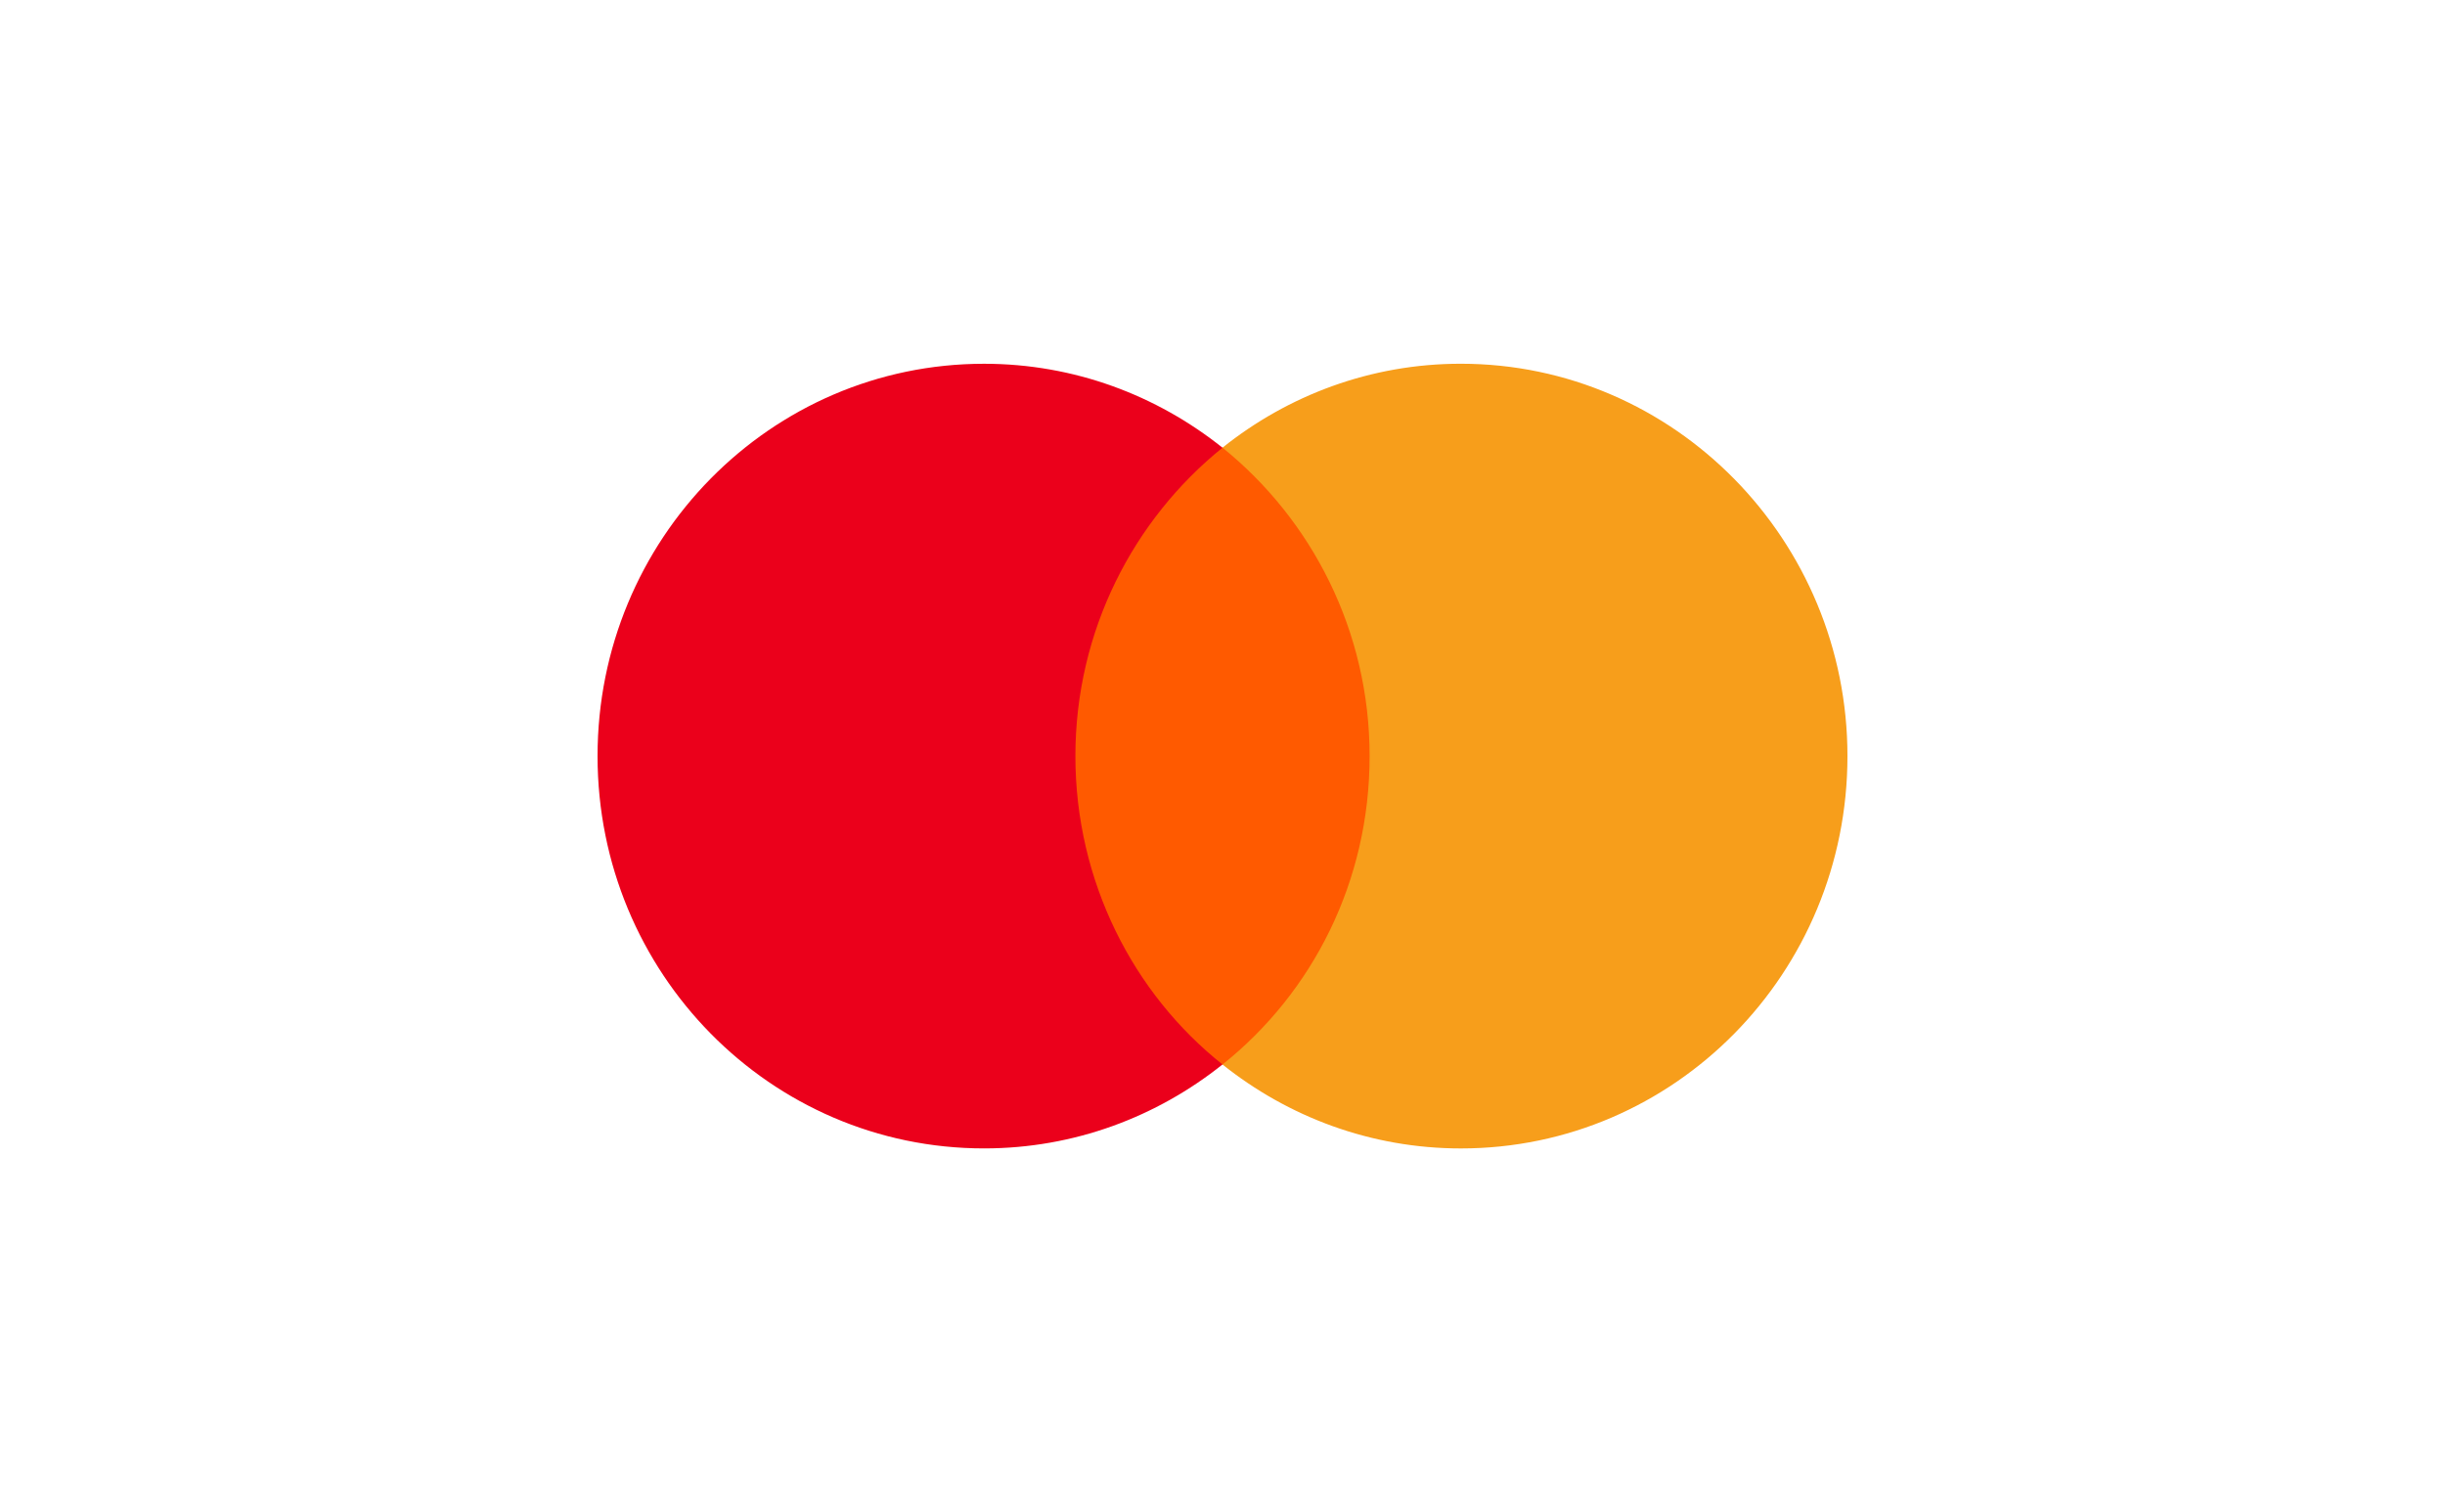
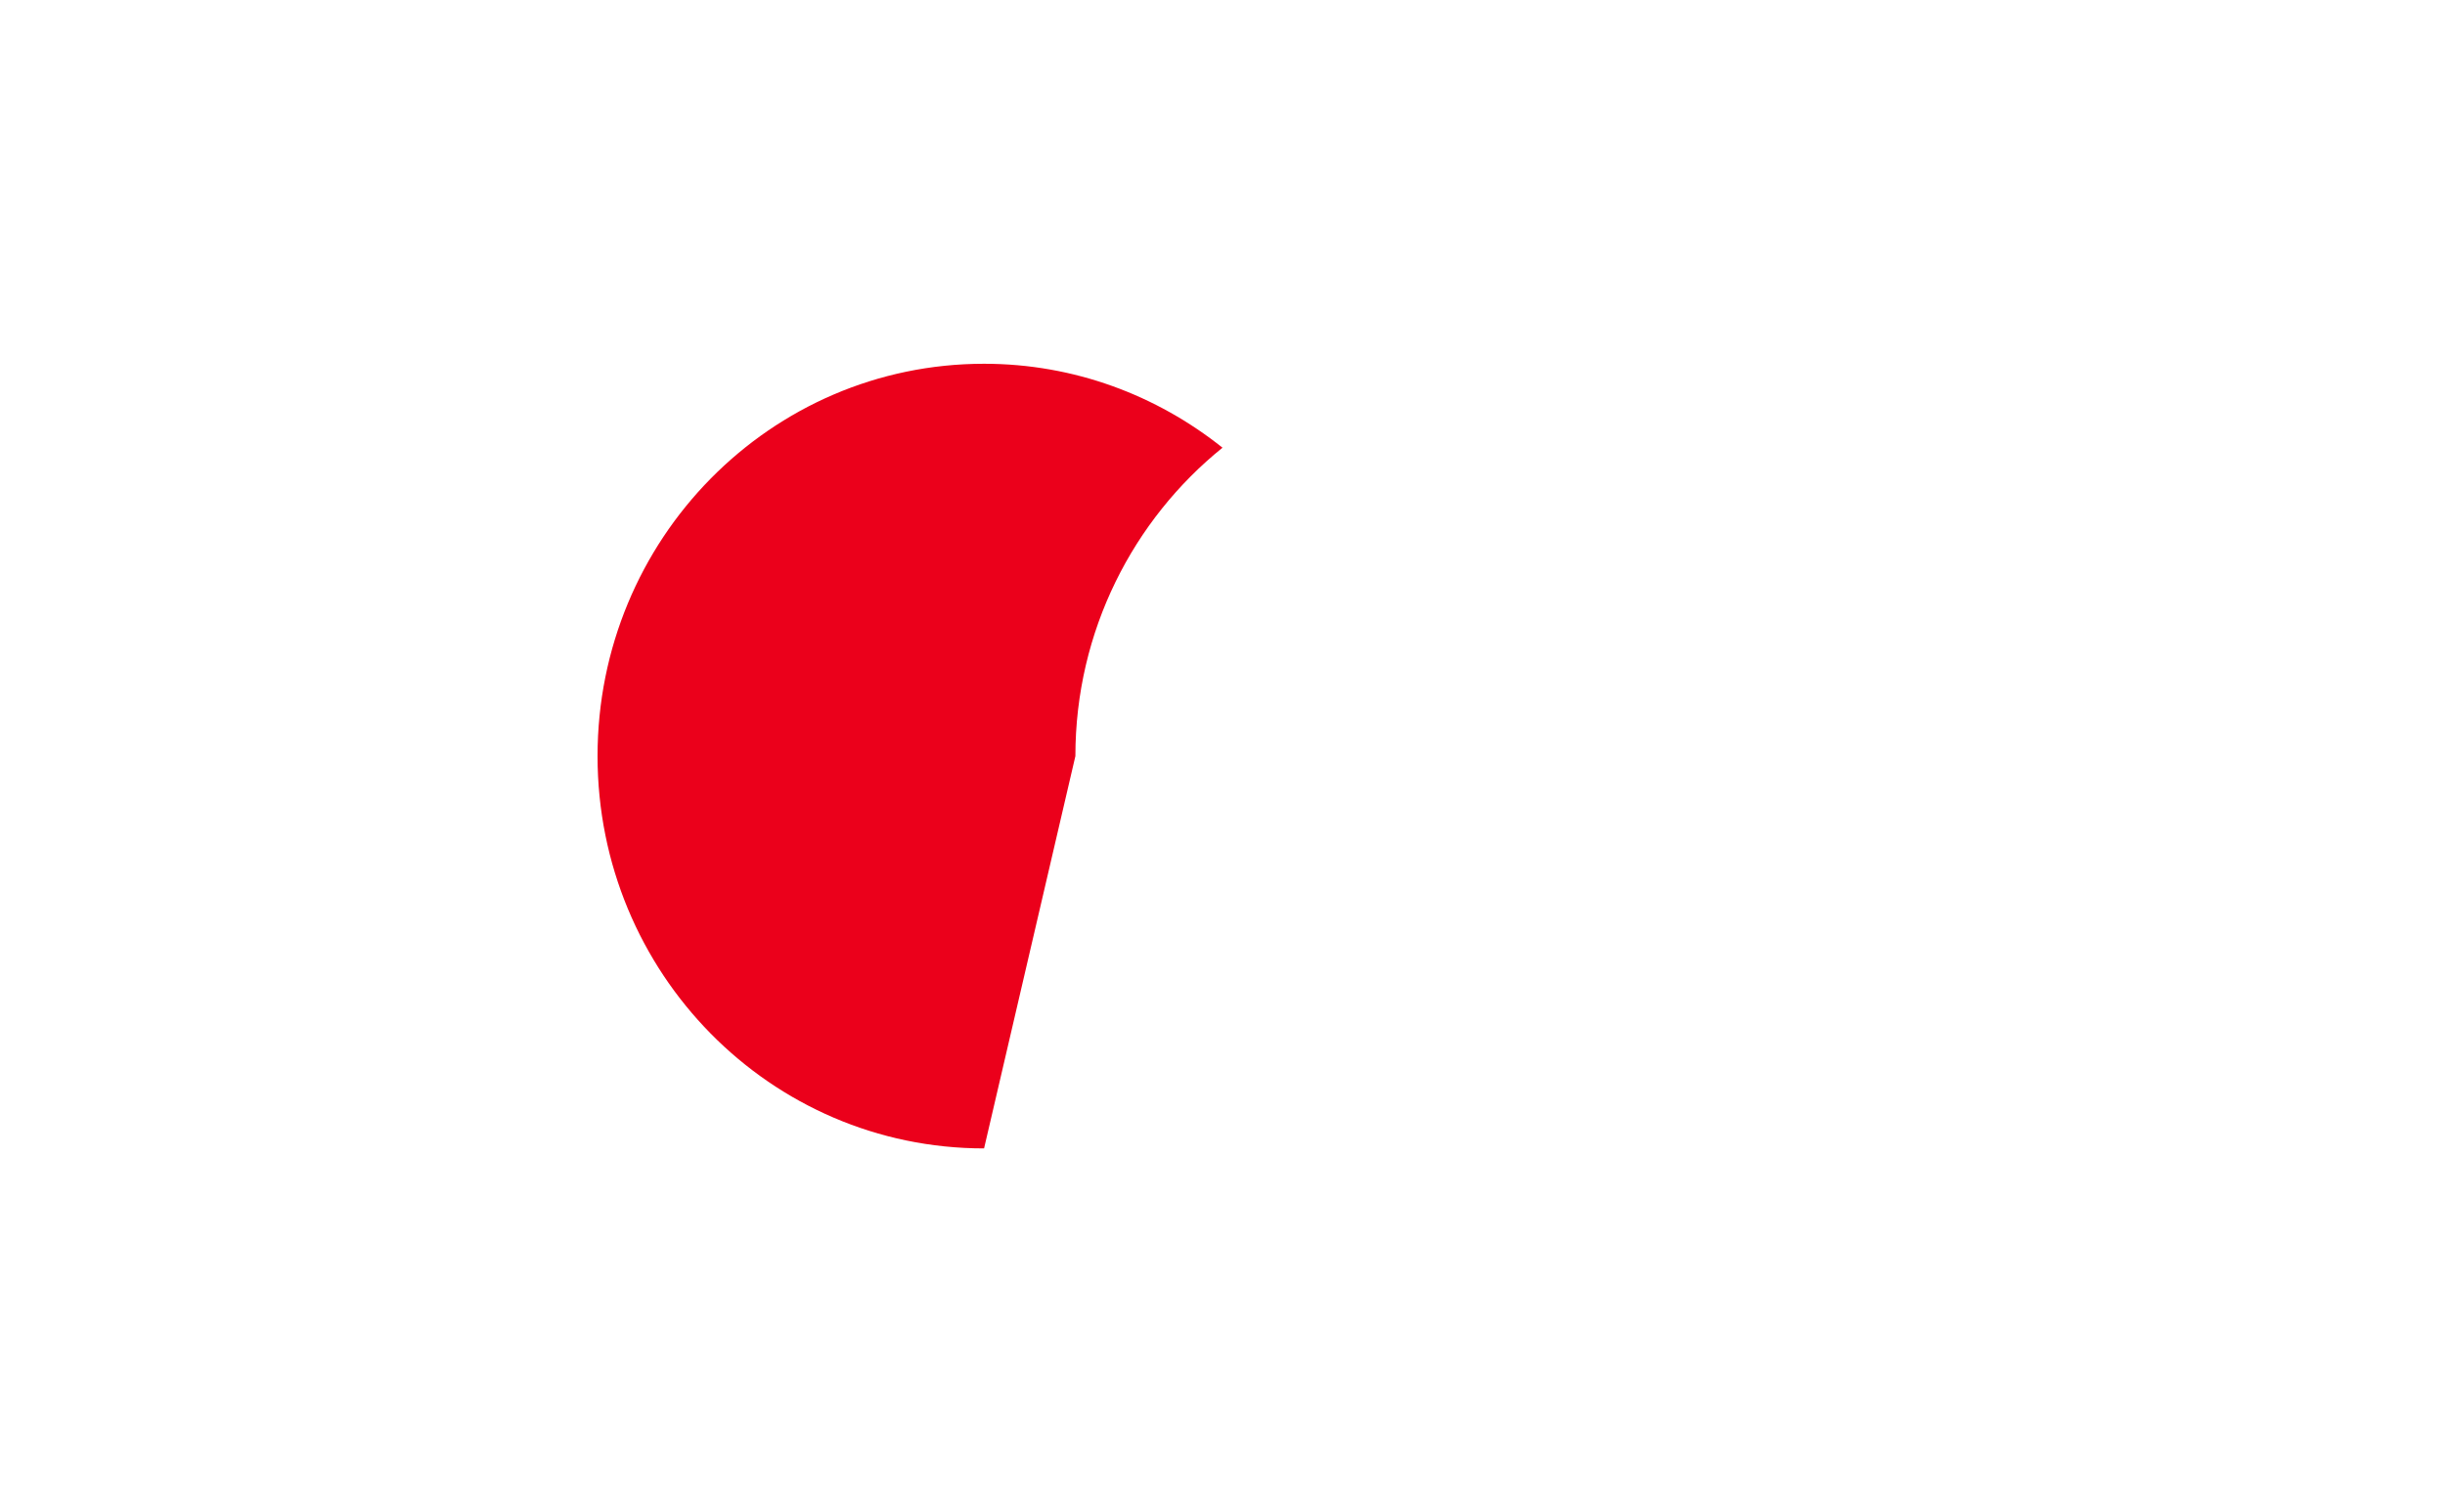
<svg xmlns="http://www.w3.org/2000/svg" id="svg3409" viewBox="0 0 999.2 618">
  <defs>
    <style>
      .cls-1 {
        fill: #eb001b;
      }

      .cls-2 {
        fill: #ff5a00;
      }

      .cls-3 {
        fill: #f79e1b;
      }
    </style>
  </defs>
-   <rect id="rect19" class="cls-2" x="430.28" y="182.96" width="138.23" height="252.07" />
-   <path class="cls-1" d="M439.48,309c0-51.21,23.72-96.67,60.12-126.04-26.79-21.38-60.58-34.3-97.44-34.3-87.31,0-157.96,71.71-157.96,160.33s70.65,160.33,157.96,160.33c36.86,0,70.65-12.92,97.44-34.3-36.45-28.95-60.12-74.82-60.12-126.04h0Z" />
-   <path id="path22" class="cls-3" d="M755,309c0,88.62-70.65,160.33-157.96,160.33-36.86,0-70.65-12.92-97.44-34.3,36.86-29.42,60.12-74.82,60.12-126.04s-23.72-96.67-60.12-126.04c26.74-21.38,60.53-34.3,97.39-34.3,87.37,0,158.01,72.18,158.01,160.33h0Z" />
+   <path class="cls-1" d="M439.48,309c0-51.21,23.72-96.67,60.12-126.04-26.79-21.38-60.58-34.3-97.44-34.3-87.31,0-157.96,71.71-157.96,160.33s70.65,160.33,157.96,160.33h0Z" />
</svg>